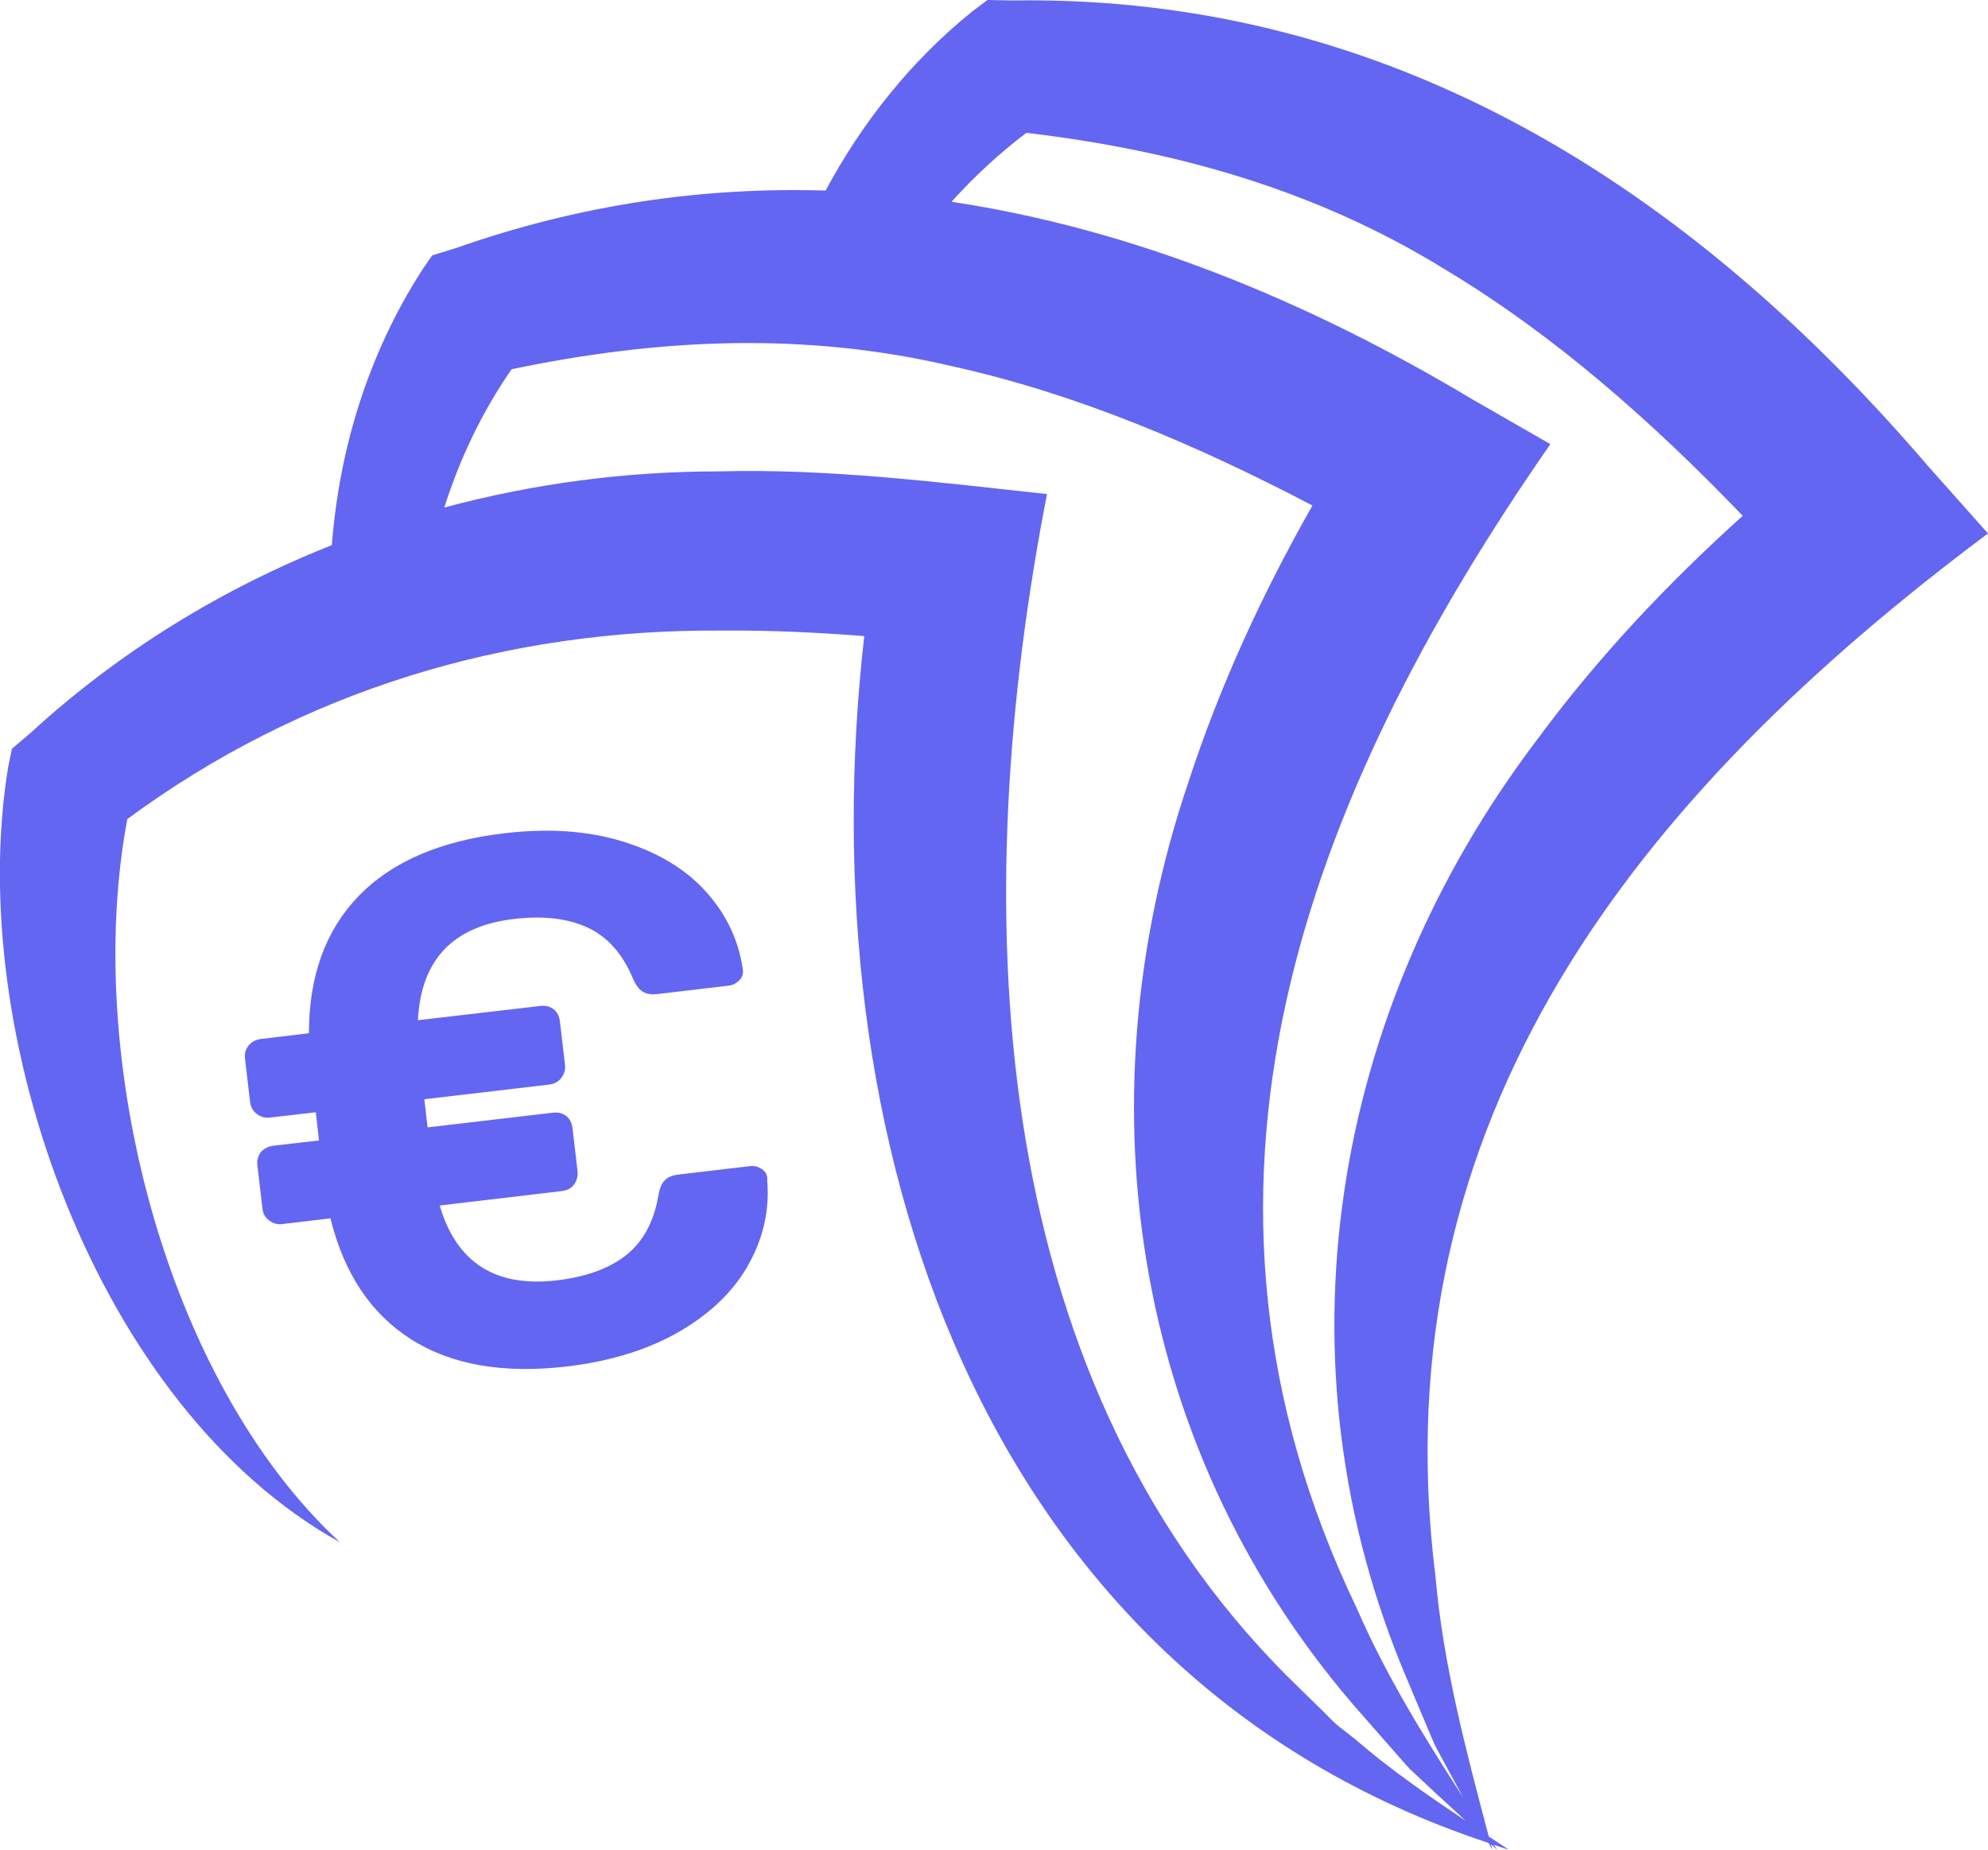
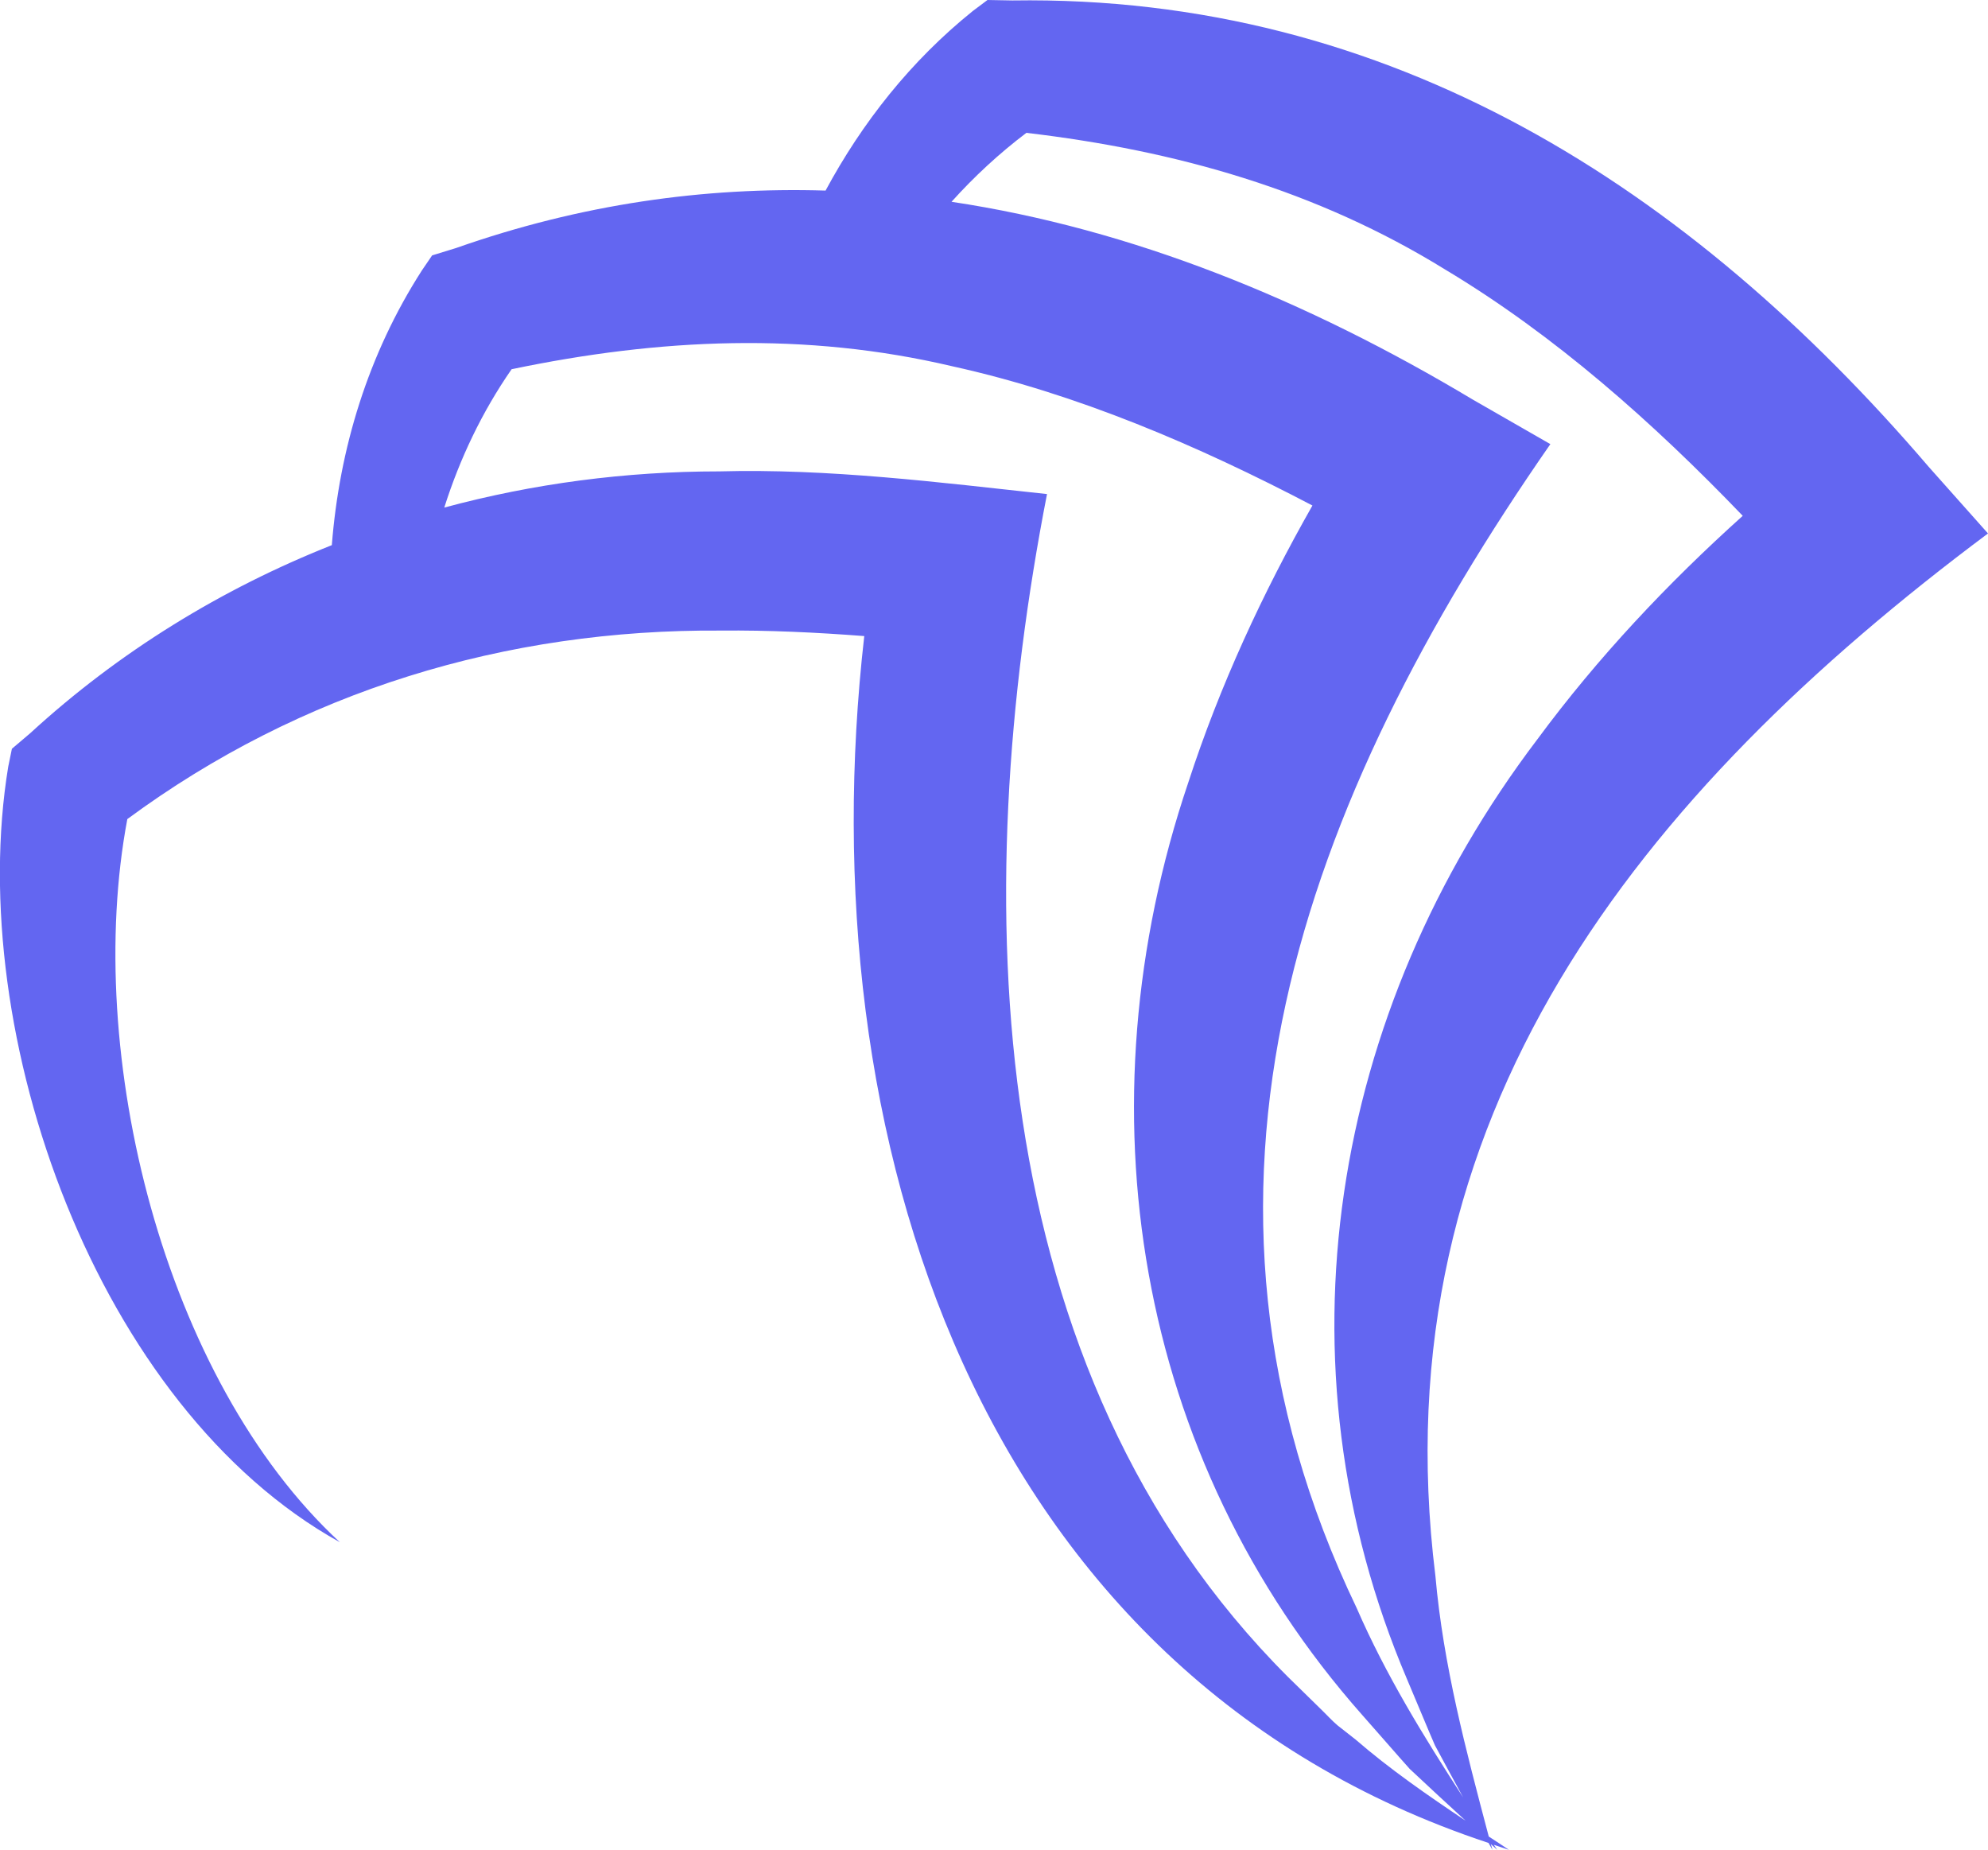
<svg xmlns="http://www.w3.org/2000/svg" version="1.1" id="Calque_1" x="0px" y="0px" viewBox="0 0 86.81 80.76" style="enable-background:new 0 0 86.81 80.76;" xml:space="preserve">
  <style type="text/css">
	.st0{fill:#6366F1;}
</style>
  <g>
    <path class="st0" d="M86.81,23.29c0,0-2.59-2.91-2.59-2.91C73.79,8.2,60.71-0.23,44.21,0.02L43.12,0c0,0-0.64,0.48-0.64,0.48   c-2.71,2.18-4.83,4.87-6.43,7.84c-5.3-0.16-10.68,0.59-16.14,2.51l-1.04,0.32c0,0-0.45,0.66-0.45,0.66   c-2.35,3.66-3.6,7.78-3.93,11.99c-4.82,1.91-9.3,4.66-13.17,8.21l-0.8,0.68c0,0-0.16,0.78-0.16,0.78   c-1.92,11.67,3.87,27.98,14.48,33.86c-7.7-7.12-11.21-21.33-9.28-31.57c7.58-5.59,16.52-8.3,25.93-8.23   c2.07-0.02,4.16,0.08,6.25,0.24C35.26,49.49,42.57,73.04,65,80.46c0.06,0.1,0.11,0.2,0.17,0.3c-0.02-0.08-0.04-0.17-0.07-0.25   c0.09,0.08,0.19,0.17,0.28,0.25c-0.05-0.07-0.1-0.15-0.15-0.22c0.22,0.07,0.43,0.15,0.66,0.22c-0.29-0.19-0.58-0.39-0.88-0.58   c-1-3.78-1.99-7.5-2.33-11.38C60.19,48.76,71.61,34.64,86.81,23.29z M58.41,75.33c-0.26-0.22-0.48-0.47-0.73-0.71   c0,0-1.44-1.41-1.44-1.41C42.81,59.79,42.29,39.16,45.72,21.57c-4.71-0.51-9.54-1.12-14.32-0.99c-4.07,0-8.11,0.53-12,1.58   c0.68-2.14,1.65-4.18,2.94-6.04c6.46-1.35,12.83-1.64,19.24-0.13c5.45,1.2,10.73,3.46,15.73,6.08c-2.17,3.82-4.04,7.85-5.42,12.09   c-4.79,14.15-2.36,29.47,7.6,40.72c0.42,0.47,1.68,1.92,2.07,2.35c0.8,0.75,1.62,1.51,2.44,2.26c-1.66-1.11-3.31-2.25-4.8-3.54   L58.41,75.33z M67.13,32.28c-9.03,11.9-11.58,27.2-5.69,41.03c0.25,0.58,0.98,2.35,1.22,2.89c0.4,0.75,0.82,1.51,1.23,2.27   c-1.73-2.67-3.38-5.35-4.65-8.27c-8.72-18.18-2.35-35.26,8.46-50.81c0,0-3.38-1.94-3.38-1.94c-7.26-4.35-14.9-7.46-22.77-8.64   c0.99-1.1,2.08-2.11,3.27-3.01c6.55,0.77,12.69,2.51,18.29,5.97c4.79,2.87,9.08,6.68,12.99,10.75   C72.83,25.46,69.78,28.69,67.13,32.28z" />
-     <path class="st0" d="M33.28,51.05c-0.16-0.11-0.33-0.16-0.52-0.14l-3.14,0.37c-0.26,0.03-0.46,0.11-0.59,0.25   c-0.14,0.14-0.23,0.36-0.28,0.67c-0.2,1.14-0.66,2-1.4,2.59c-0.74,0.59-1.76,0.96-3.05,1.11c-2.67,0.31-4.37-0.78-5.1-3.27   L24.53,52c0.24-0.03,0.42-0.12,0.54-0.29c0.12-0.17,0.17-0.36,0.15-0.58L25,49.26c-0.03-0.24-0.12-0.42-0.28-0.54   c-0.16-0.12-0.35-0.17-0.59-0.14l-5.46,0.64l-0.14-1.23l5.46-0.64c0.22-0.03,0.39-0.12,0.52-0.29c0.13-0.17,0.19-0.36,0.16-0.58   l-0.22-1.88c-0.03-0.24-0.12-0.42-0.28-0.54s-0.35-0.17-0.59-0.14l-5.33,0.62c0.13-2.64,1.53-4.11,4.2-4.42   c1.29-0.15,2.37-0.02,3.22,0.38c0.85,0.4,1.51,1.13,1.96,2.2c0.12,0.29,0.27,0.49,0.43,0.59c0.16,0.1,0.38,0.14,0.63,0.11   l3.14-0.37c0.17-0.02,0.32-0.1,0.45-0.23c0.13-0.13,0.18-0.29,0.16-0.46l-0.01-0.06c-0.19-1.27-0.73-2.39-1.62-3.37   s-2.09-1.7-3.61-2.17c-1.52-0.47-3.25-0.59-5.19-0.36c-2.78,0.33-4.9,1.24-6.35,2.74c-1.45,1.5-2.17,3.5-2.17,5.99l-2.1,0.25   c-0.22,0.03-0.39,0.12-0.53,0.28c-0.13,0.16-0.19,0.35-0.16,0.59l0.22,1.88c0.03,0.22,0.12,0.39,0.29,0.52   c0.17,0.13,0.36,0.19,0.58,0.16l2-0.23l0.14,1.23l-2,0.23c-0.22,0.03-0.39,0.12-0.53,0.27c-0.13,0.16-0.19,0.36-0.16,0.59   l0.22,1.88c0.02,0.22,0.12,0.39,0.29,0.52c0.17,0.13,0.36,0.19,0.58,0.16l2.1-0.25c0.59,2.4,1.76,4.16,3.52,5.28   c1.76,1.12,4.02,1.51,6.78,1.19c1.94-0.23,3.59-0.74,4.96-1.54c1.37-0.8,2.38-1.79,3.01-2.94c0.64-1.16,0.91-2.37,0.8-3.65   C33.52,51.32,33.44,51.16,33.28,51.05z" />
  </g>
</svg>